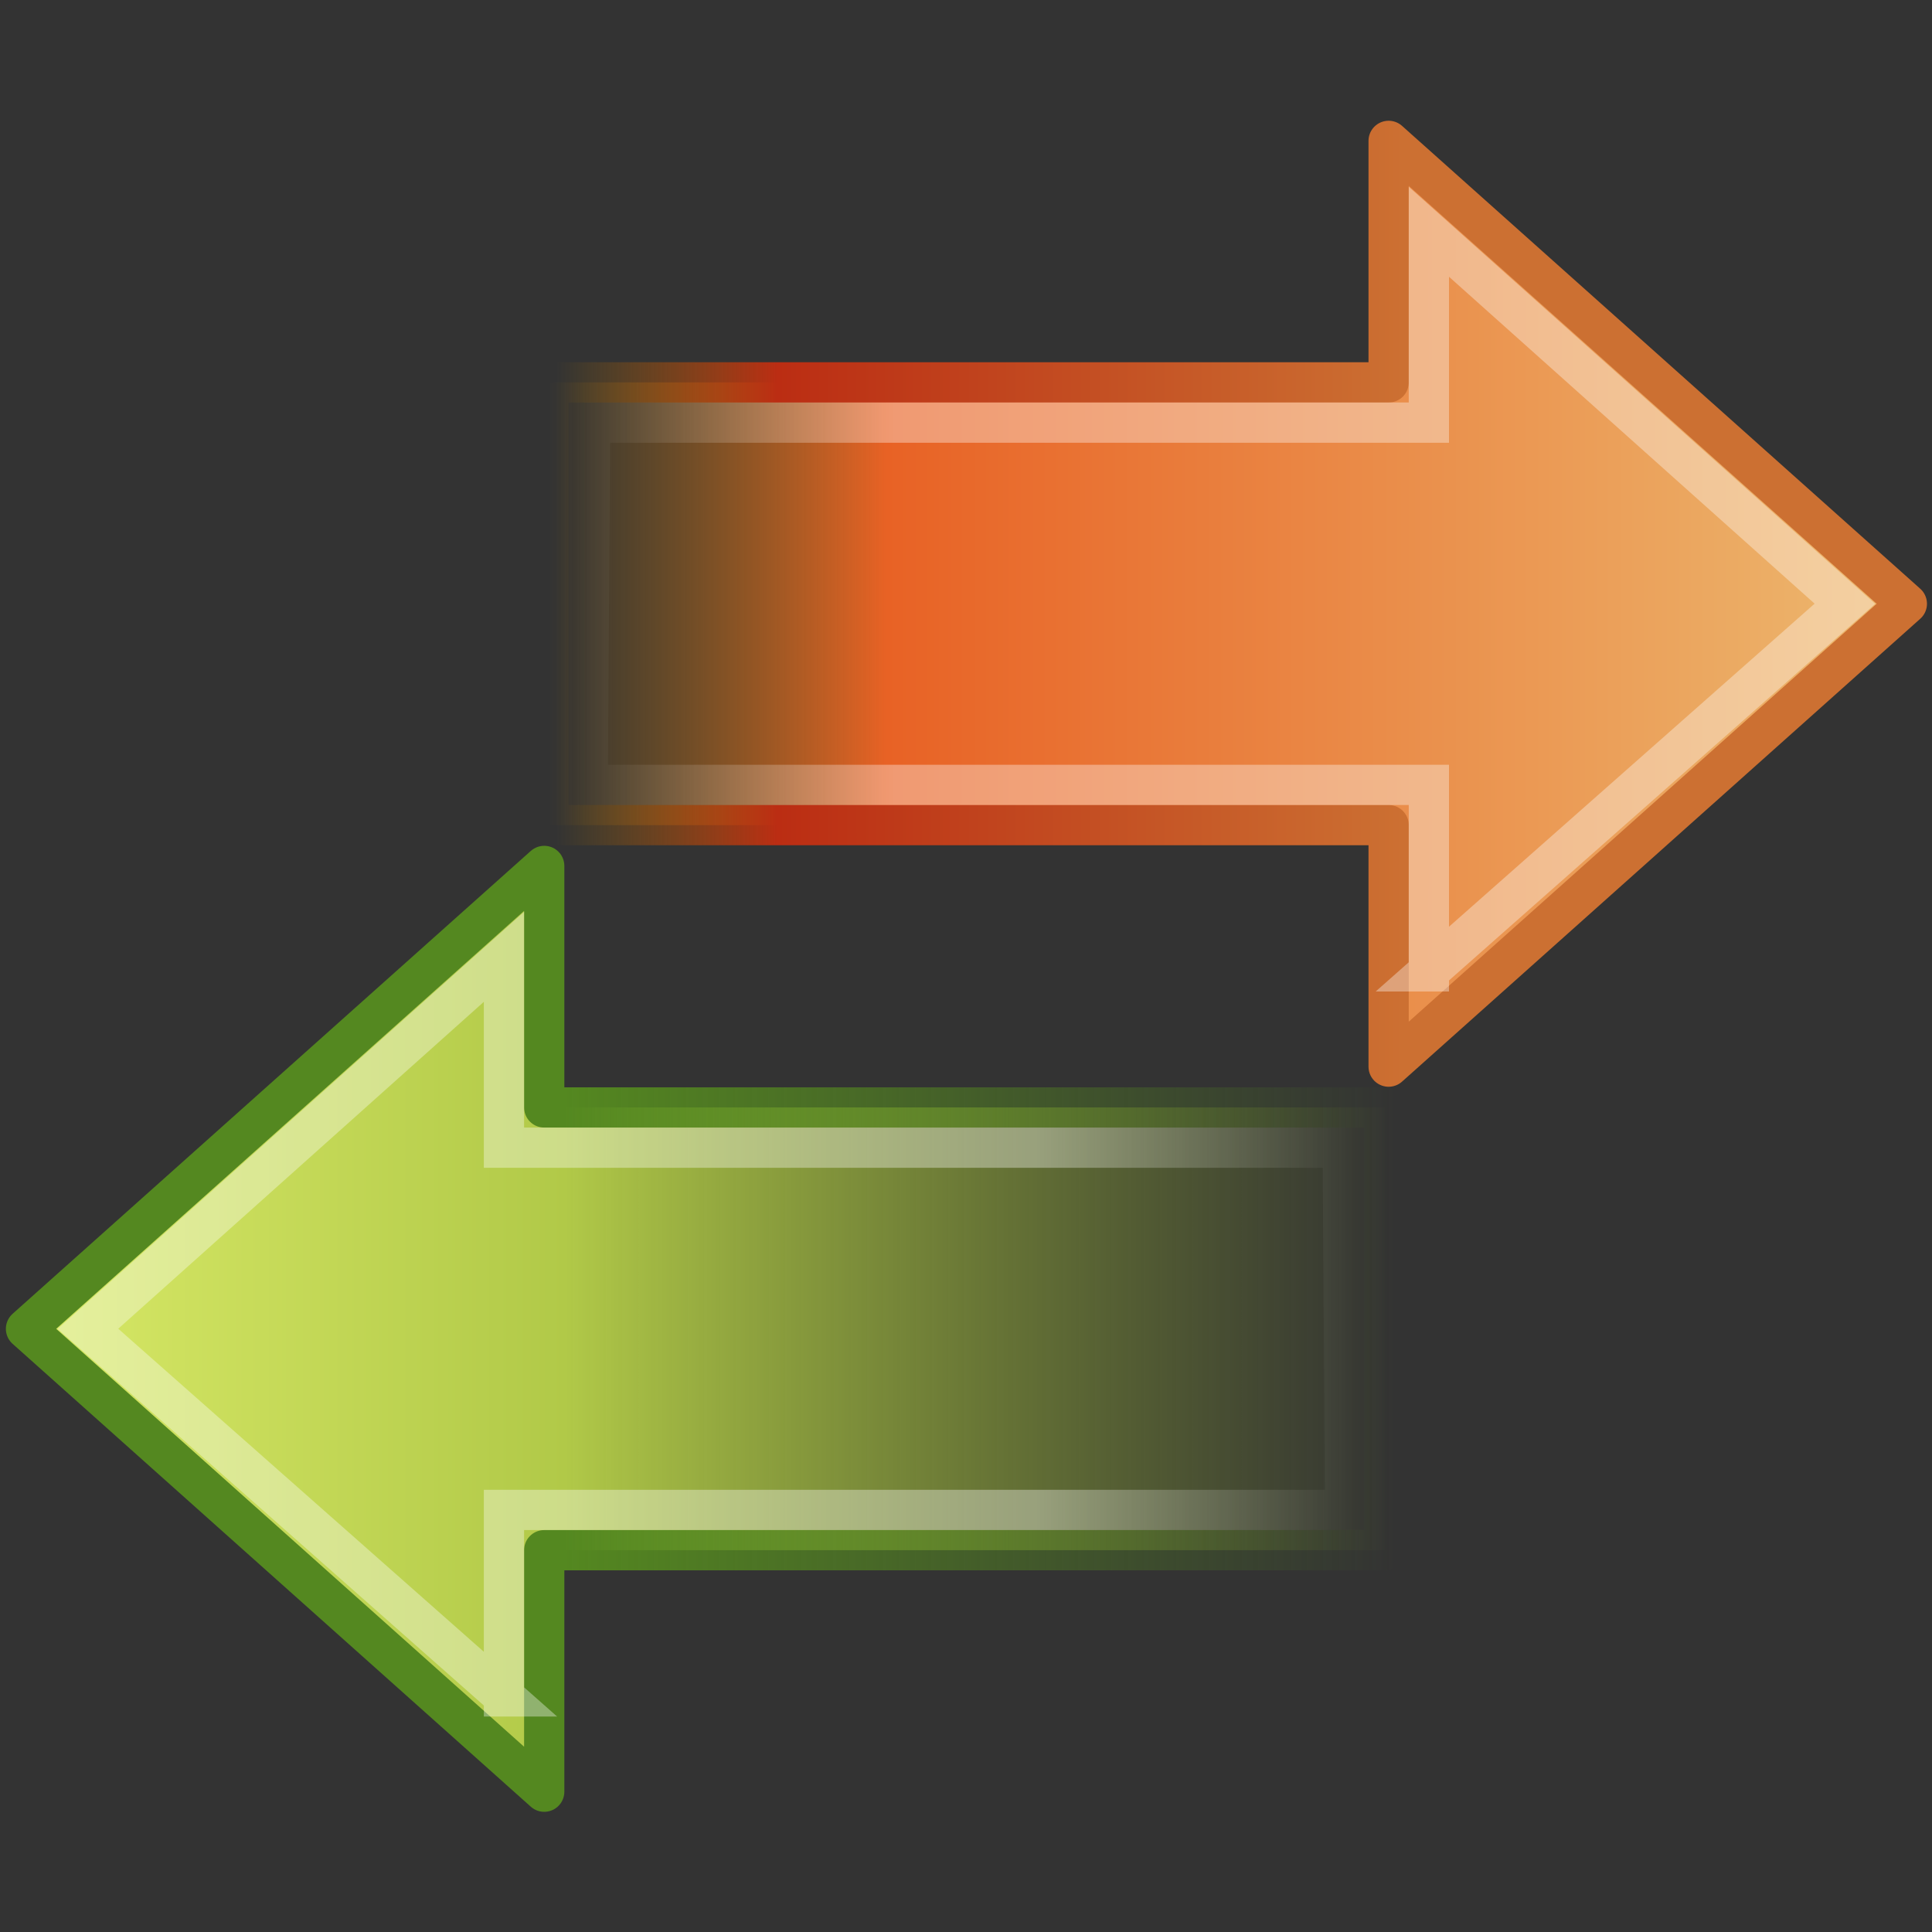
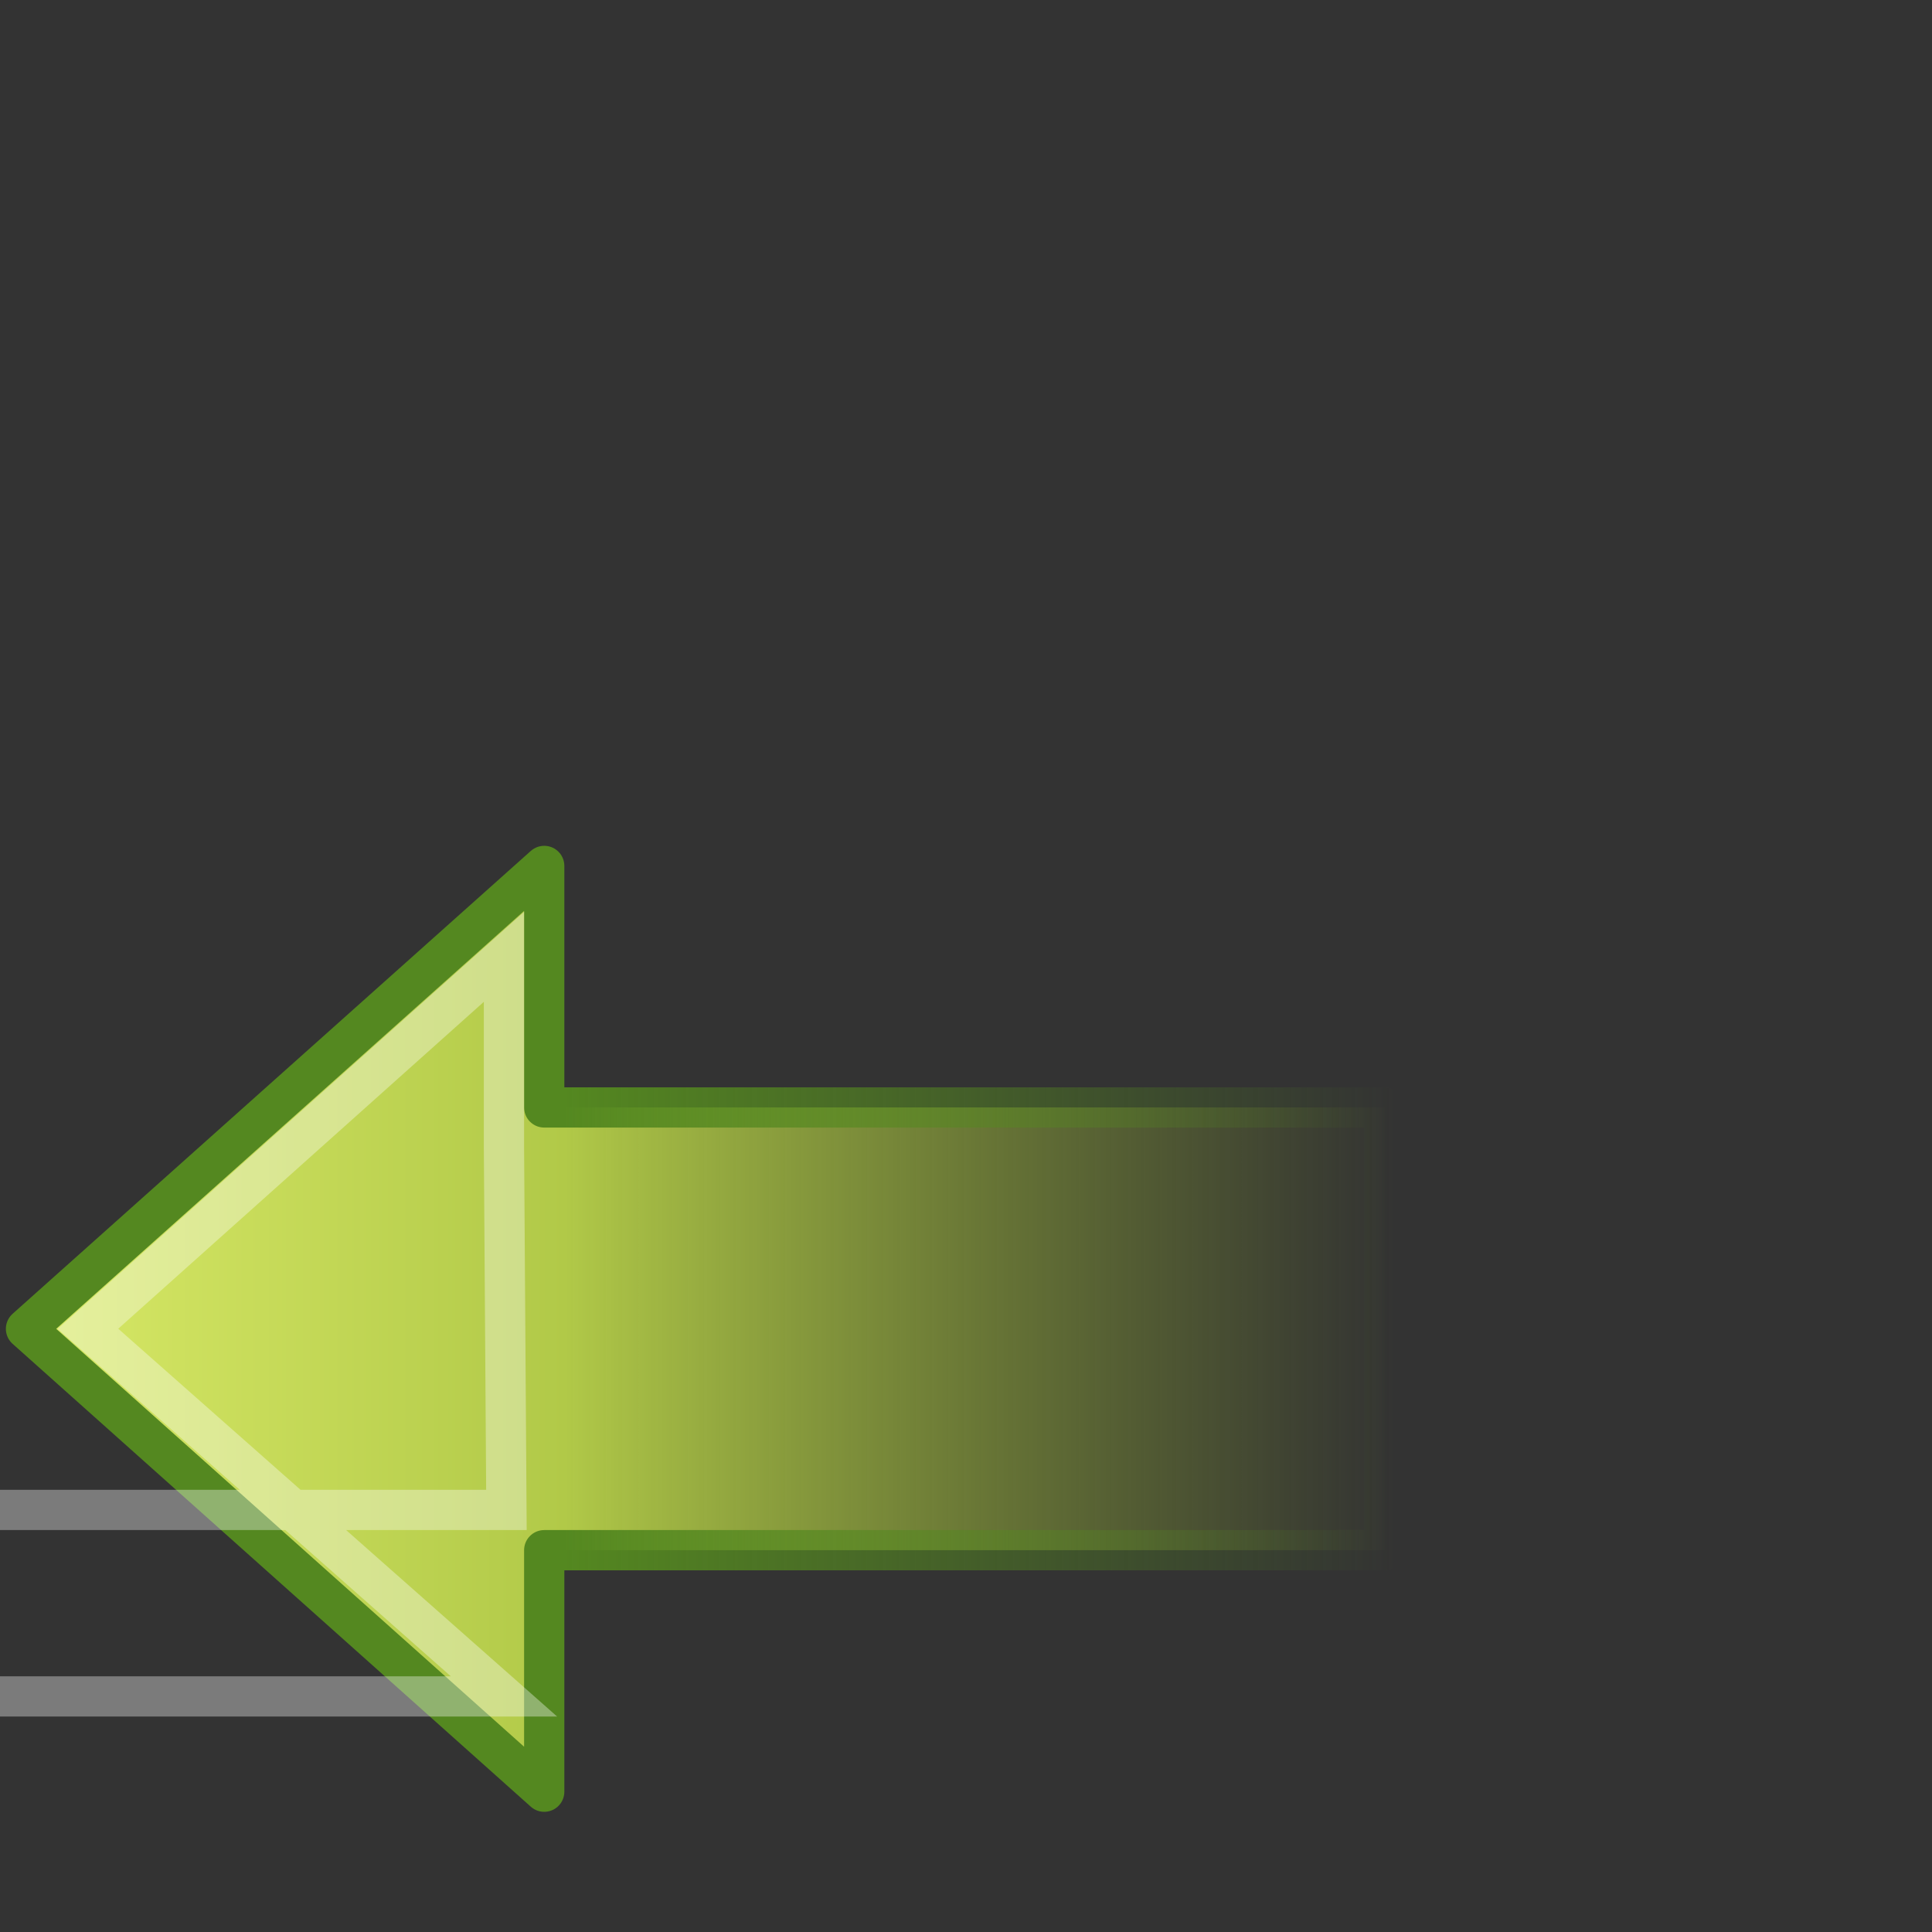
<svg xmlns="http://www.w3.org/2000/svg" xmlns:xlink="http://www.w3.org/1999/xlink" id="svg3779" width="48px" height="48px" version="1.1">
  <rect width="100%" height="100%" fill="#333333" stroke="none" />
  <defs id="defs3781">
    <linearGradient id="linearGradient2942" x1="3.888" x2="-8.798" y1="26.023" y2="26.023" gradientTransform="matrix(.627 0 0 -.588 19.806 30.198)" gradientUnits="userSpaceOnUse" xlink:href="#linearGradient4222" />
    <linearGradient id="linearGradient4222">
      <stop id="stop4224" style="stop-color:#fff" offset="0" />
      <stop id="stop4226" style="stop-color:#fff;stop-opacity:0" offset="1" />
    </linearGradient>
    <linearGradient id="linearGradient2945" x1="3.874" x2="62.4" y1="28.281" y2="28.281" gradientTransform="matrix(-.557 0 0 -.552 48.395 27.682)" gradientUnits="userSpaceOnUse">
      <stop id="stop4170-6-1" style="stop-color:#ecb56c" offset="0" />
      <stop id="stop4172-1-1" style="stop-color:#e86225" offset=".743" />
      <stop id="stop4174-5-5" style="stop-color:#b07c0b;stop-opacity:0" offset="1" />
    </linearGradient>
    <linearGradient id="linearGradient2947" x1="41.817" x2="41.817" y1="45.61" y2="26.598" gradientTransform="matrix(0 1.096 1.107 0 -15.63 -30.22)" gradientUnits="userSpaceOnUse">
      <stop id="stop4178-6-4" style="stop-color:#cc7032" offset="0" />
      <stop id="stop3223-8" style="stop-color:#bb2d13" offset=".739" />
      <stop id="stop4180-1-1" style="stop-color:#a87300;stop-opacity:0" offset="1" />
    </linearGradient>
    <linearGradient id="linearGradient2950" x1="3.888" x2="-8.798" y1="26.023" y2="26.023" gradientTransform="matrix(-.627 0 0 -.588 28.215 48.213)" gradientUnits="userSpaceOnUse" xlink:href="#linearGradient4222" />
    <linearGradient id="linearGradient3775" x1="62.953" x2="2.497" y1="23.891" y2="23.891" gradientTransform="matrix(.557 0 0 -.552 -.375 45.697)" gradientUnits="userSpaceOnUse">
      <stop id="stop3795" style="stop-color:#8cab2a;stop-opacity:0" offset="0" />
      <stop id="stop3797" style="stop-color:#b1c948" offset=".613" />
      <stop id="stop3799" style="stop-color:#d7e866" offset="1" />
    </linearGradient>
    <linearGradient id="linearGradient3777" x1="40.808" x2="40.808" y1="44.845" y2="26.149" gradientTransform="matrix(0 1.096 -1.107 0 63.651 -12.206)" gradientUnits="userSpaceOnUse">
      <stop id="stop3482" style="stop-color:#548820" offset="0" />
      <stop id="stop3484" style="stop-color:#548820;stop-opacity:0" offset="1" />
    </linearGradient>
  </defs>
  <g id="layer1">
    <path id="path4348" d="m13.521 44.514-12.875-11.5 12.875-11.5v6h20.875v11h-20.875v6z" style="fill:url(#linearGradient3775);stroke-linecap:round;stroke-linejoin:round;stroke:url(#linearGradient3777)" />
-     <path id="path4360" d="m12.521 42.147-10.336-9.133 10.336-9.242v4.742h20.839l0.061 9h-20.9v4.633z" style="fill:none;opacity:.354;stroke:url(#linearGradient2950)" />
-     <path id="path3801" d="m34.5 26.5 12.875-11.5-12.875-11.5v6h-20.875v11h20.875v6z" style="fill:url(#linearGradient2945);stroke-linecap:round;stroke-linejoin:round;stroke:url(#linearGradient2947)" />
-     <path id="path3803" d="m35.5 24.133 10.336-9.133-10.336-9.242v4.742h-20.839l-0.061 9h20.9v4.633z" style="fill:none;opacity:.354;stroke:url(#linearGradient2942)" />
+     <path id="path4360" d="m12.521 42.147-10.336-9.133 10.336-9.242v4.742l0.061 9h-20.9v4.633z" style="fill:none;opacity:.354;stroke:url(#linearGradient2950)" />
  </g>
</svg>